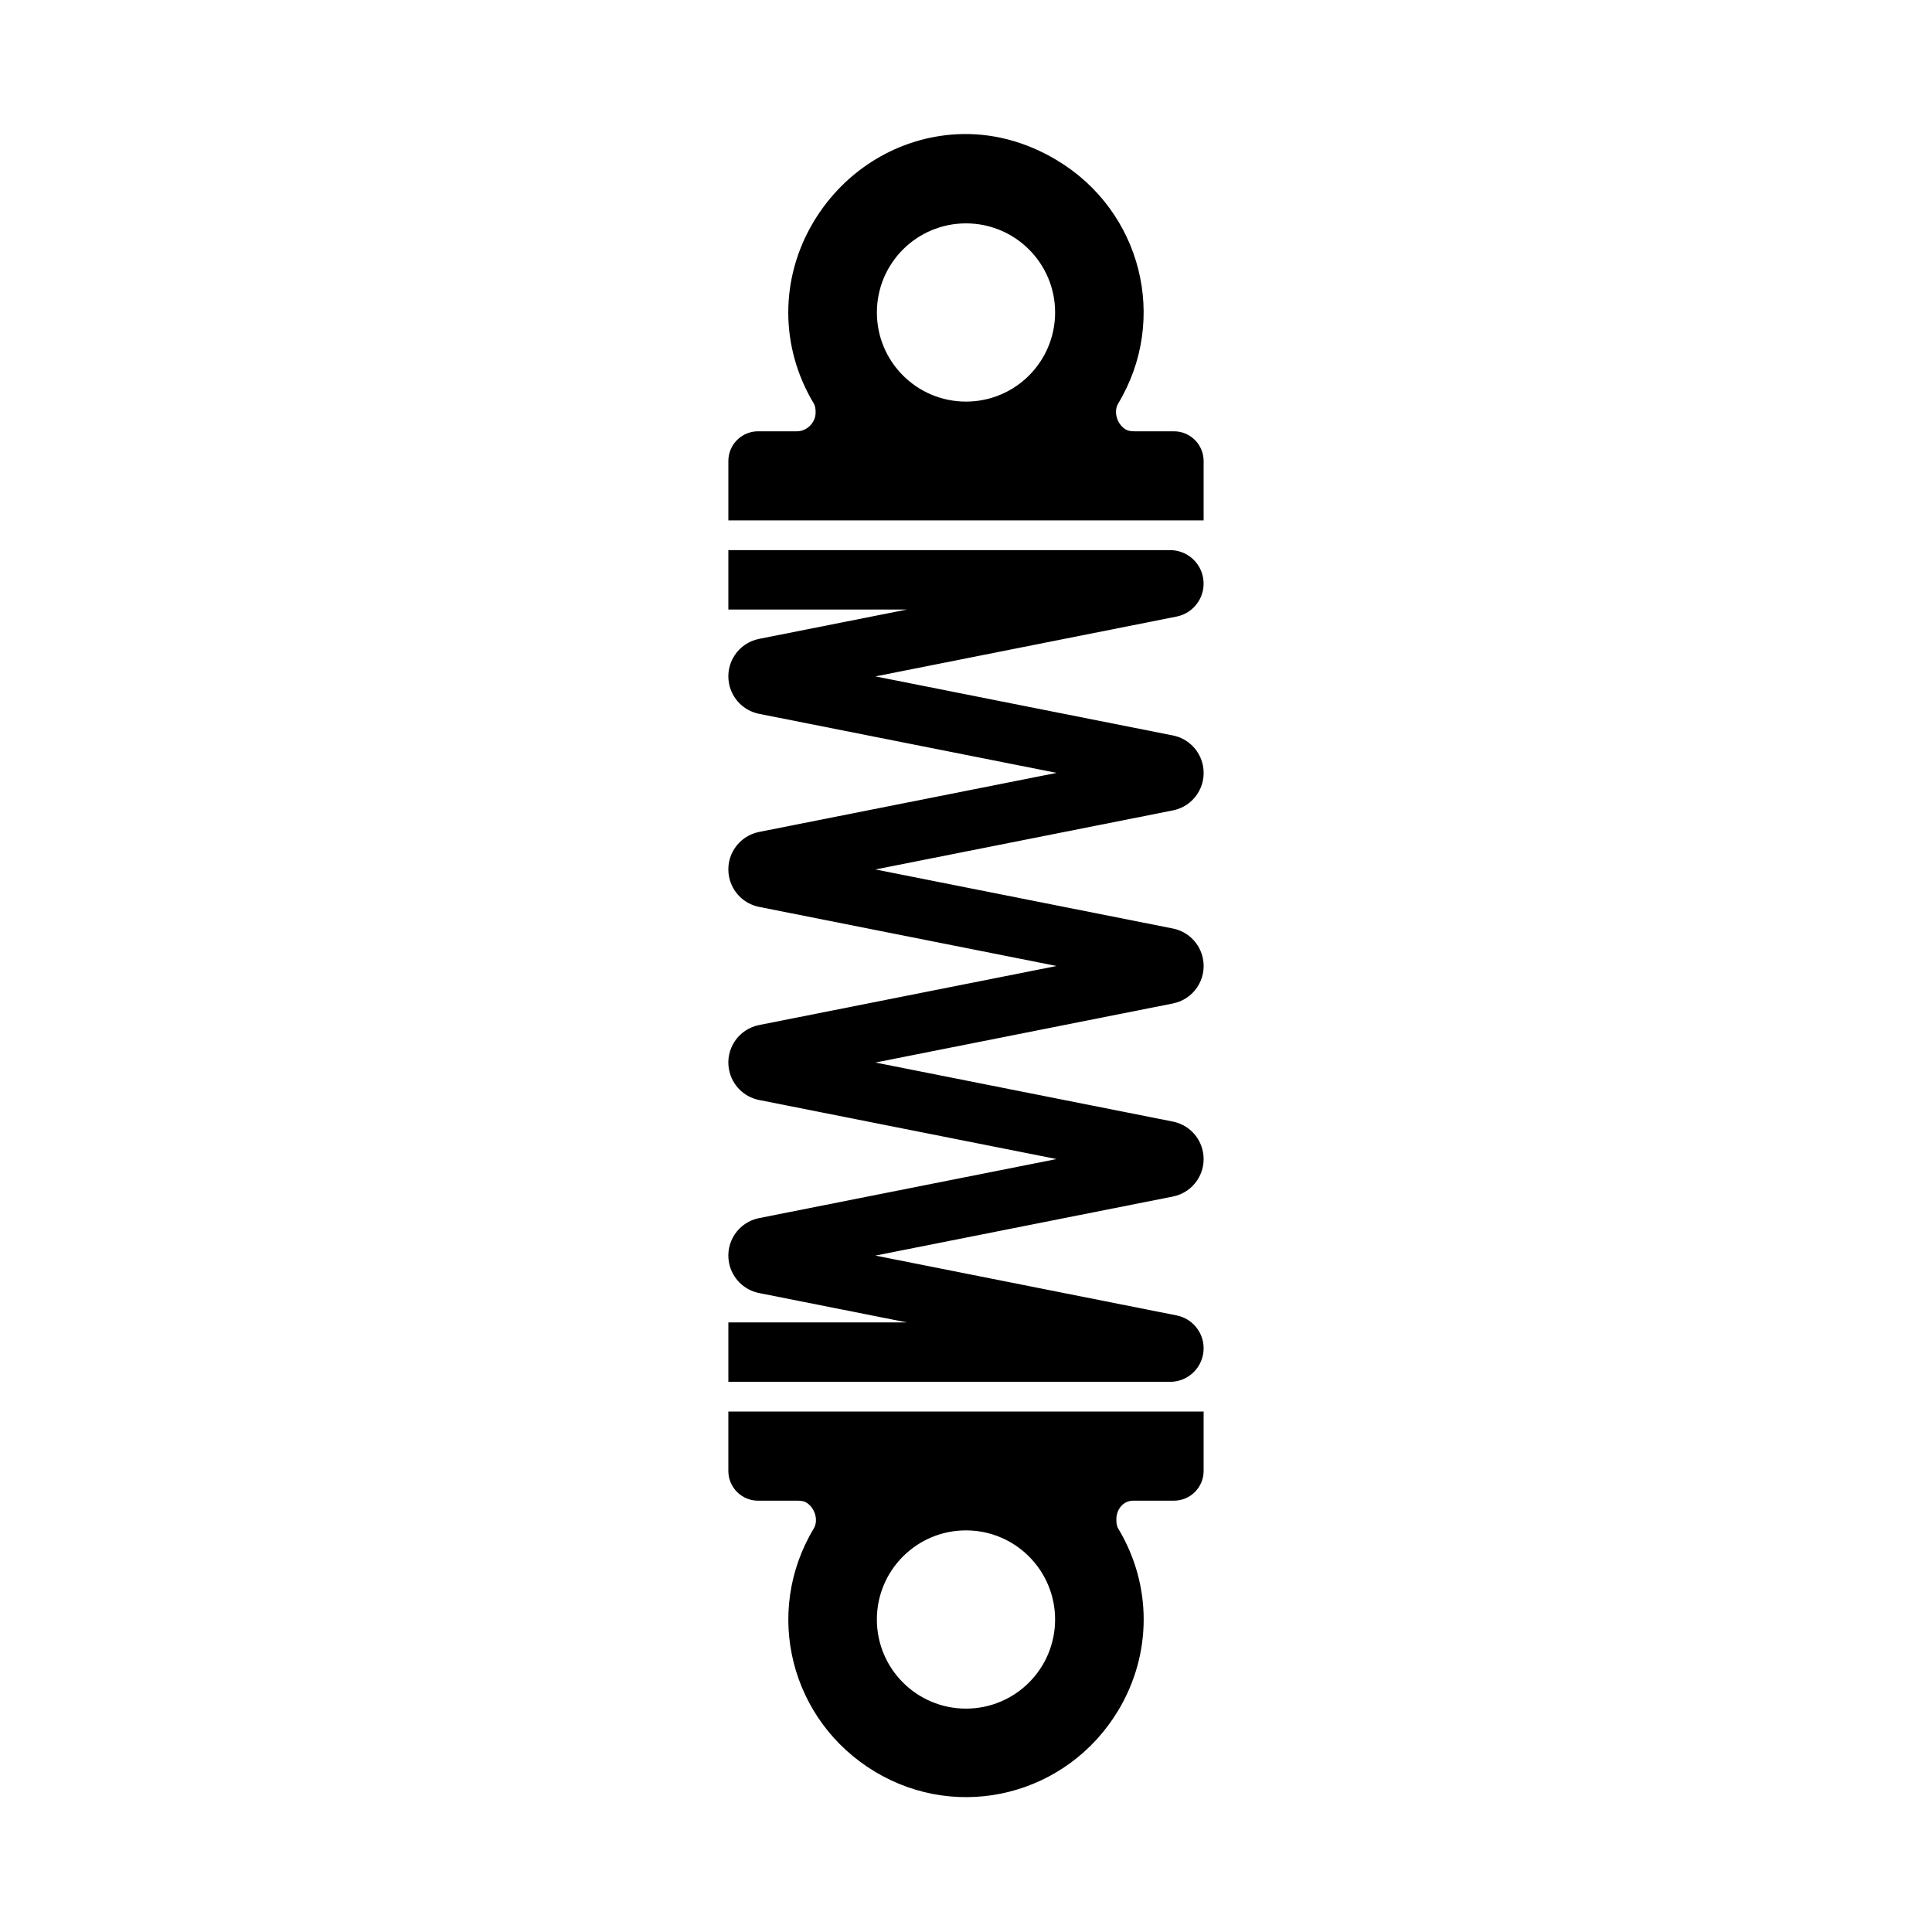
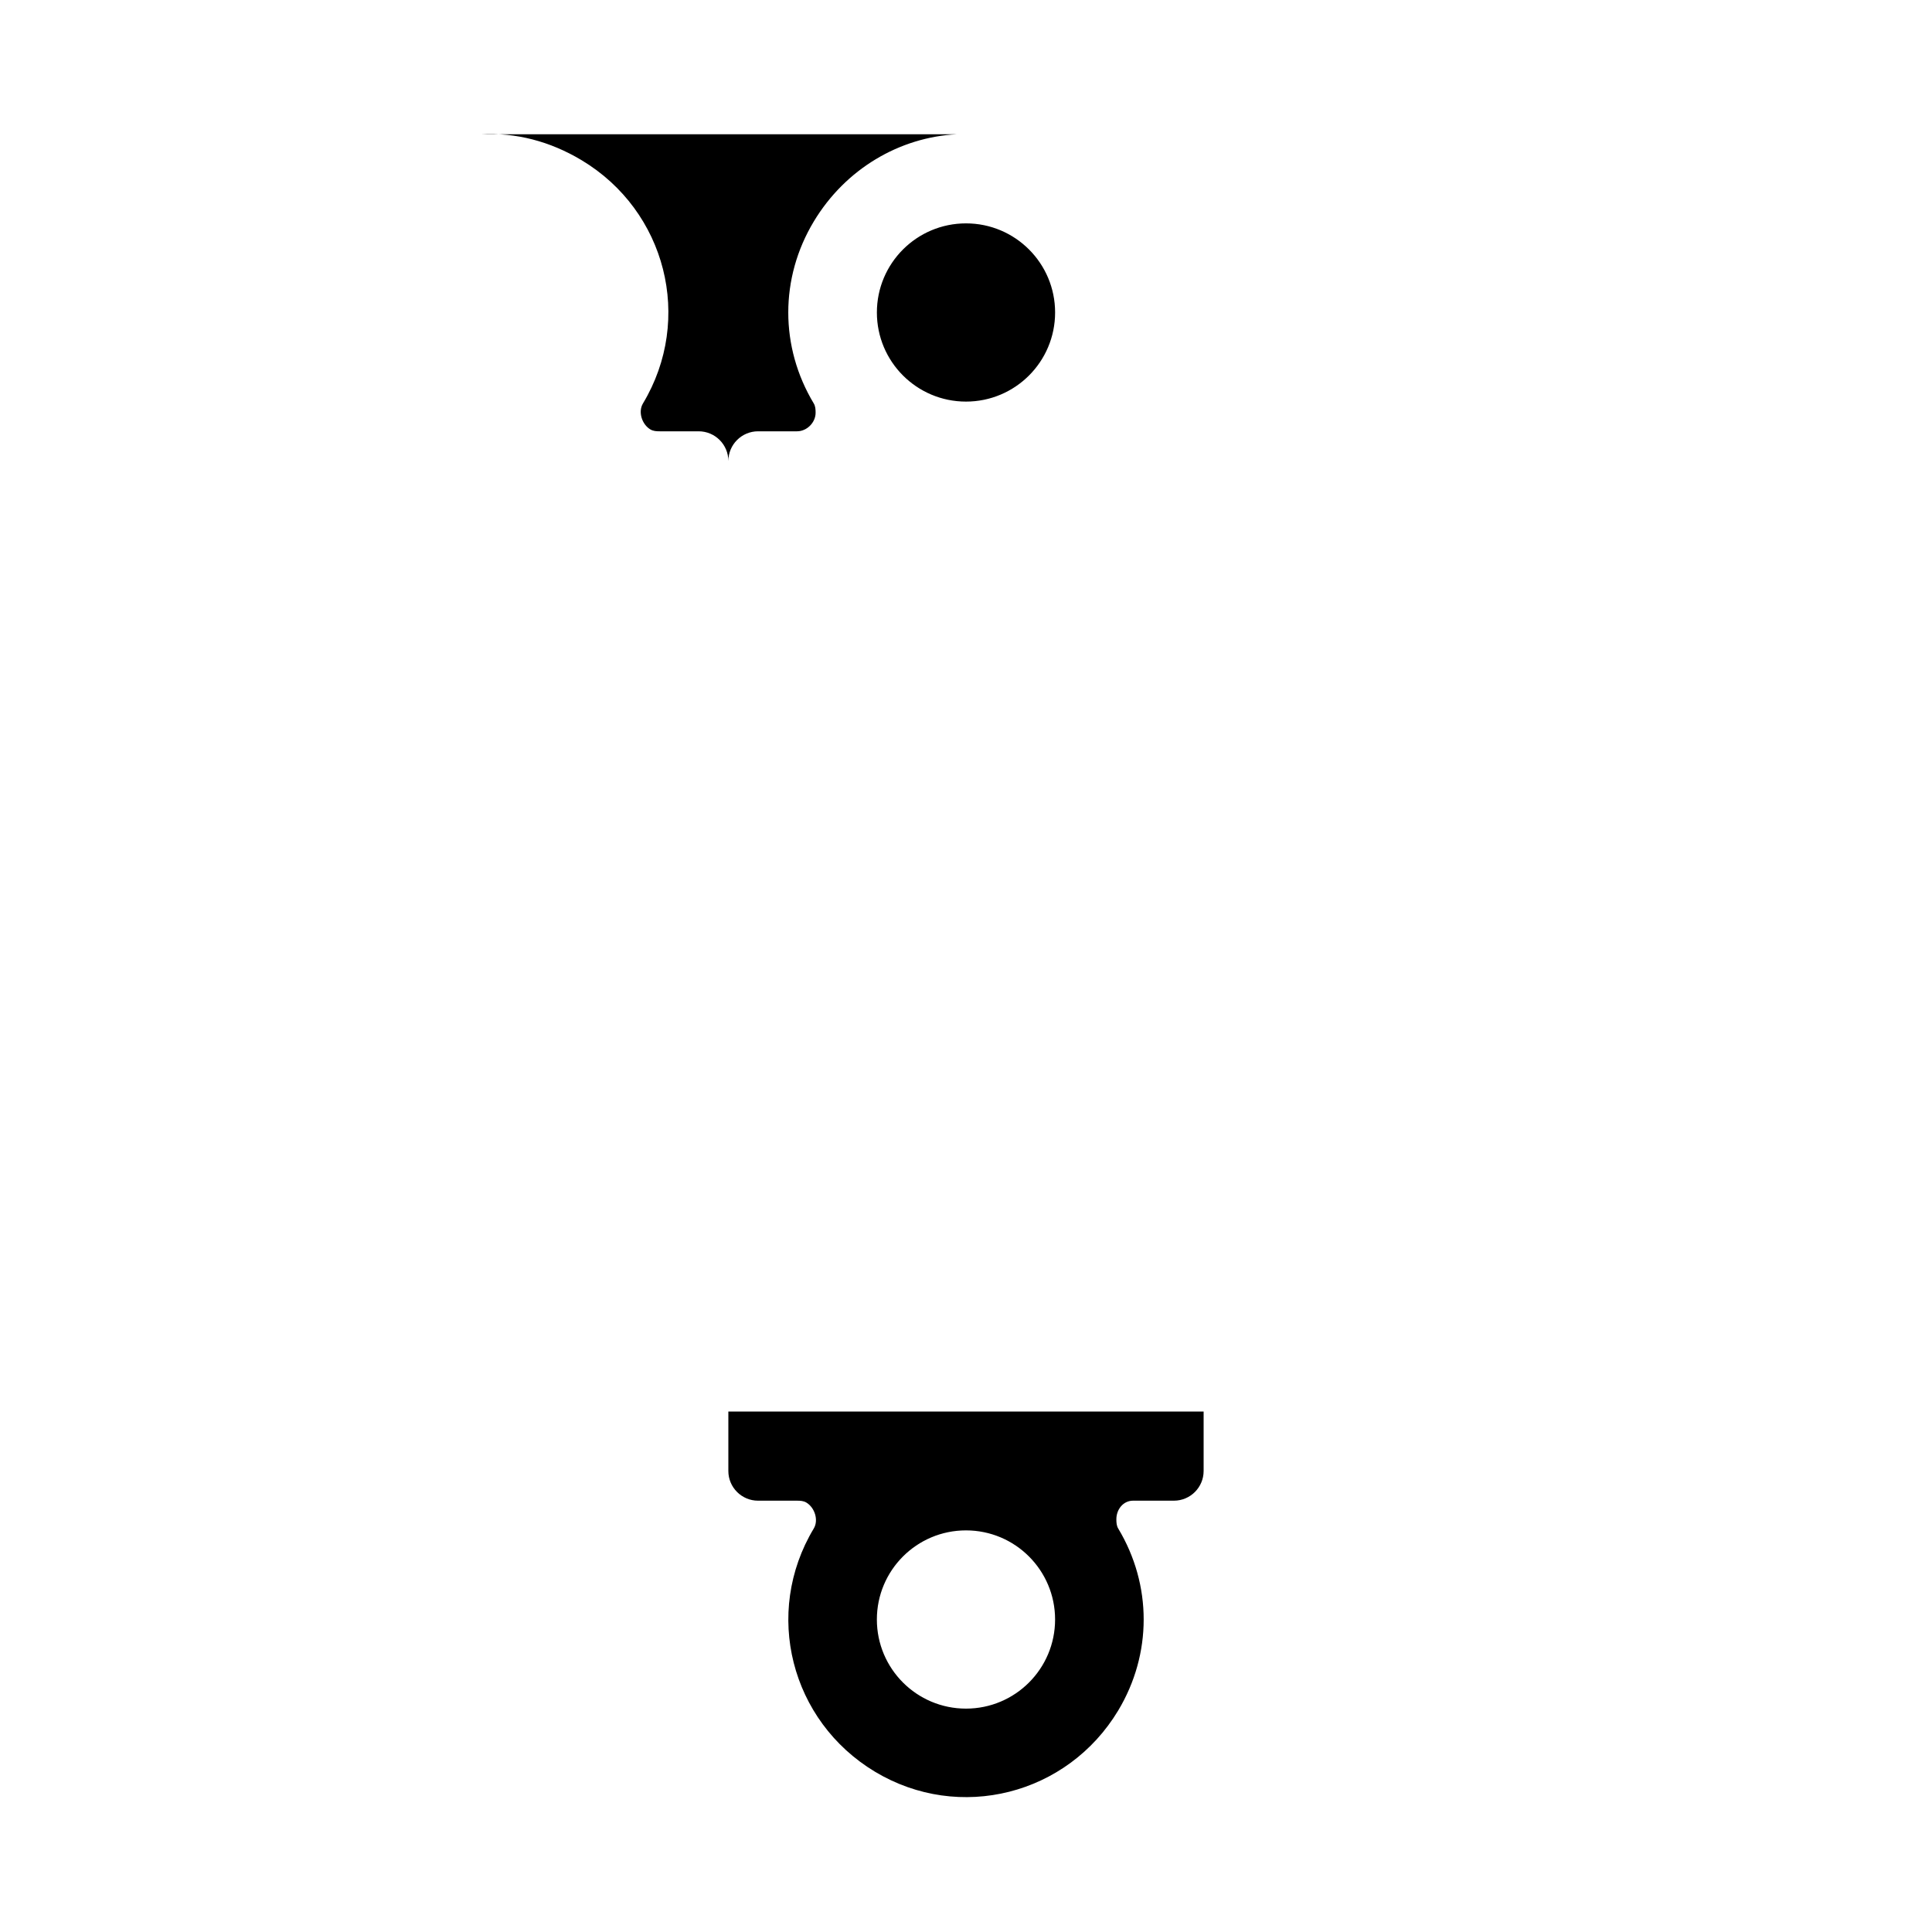
<svg xmlns="http://www.w3.org/2000/svg" fill="#000000" width="800px" height="800px" version="1.1" viewBox="144 144 512 512">
  <g>
    <path d="m337.02 518.08v15.746c0 4.344 3.527 7.871 7.871 7.871h10.332c0.867 0 1.719 0.051 2.461 0.492 2.234 1.336 3.305 4.668 1.969 6.887-13.449 22.371-6.121 51.023 16.234 64.453 22.355 13.43 51.008 6.121 64.453-16.234 8.988-14.973 9.004-33.246 0-48.219-0.441-0.723-0.492-1.609-0.492-2.461 0-2.598 1.812-4.918 4.426-4.918h10.824c4.348 0 7.875-3.527 7.875-7.871v-15.746zm62.977 31.488c13.051 0 23.613 10.582 23.613 23.617s-10.562 23.617-23.613 23.617c-13.055 0-23.617-10.582-23.617-23.617s10.562-23.617 23.617-23.617z" />
-     <path d="m397.54 179.58c-15.141 0.797-29.48 9.152-37.883 23.125-9.008 14.973-9.008 33.242 0 48.215 0.438 0.723 0.488 1.609 0.488 2.461 0 2.598-2.305 4.918-4.918 4.918h-10.332c-4.344 0-7.871 3.527-7.871 7.875v15.742h125.95v-15.742c0-4.348-3.527-7.875-7.875-7.875h-10.332c-0.863 0-1.719-0.051-2.457-0.492-2.238-1.336-3.309-4.652-1.969-6.887 13.445-22.371 6.121-51.023-16.238-64.453-8.383-5.035-17.484-7.367-26.566-6.887zm2.461 23.617c13.051 0 23.613 10.578 23.613 23.613 0 13.039-10.562 23.617-23.613 23.617-13.055 0-23.617-10.578-23.617-23.617 0-13.035 10.562-23.613 23.617-23.613z" />
-     <path d="m454.82 409.93c5.496-1.086 9.055-6.406 7.965-11.902-0.805-4.031-3.938-7.164-7.965-7.965l-78.832-15.648 78.832-15.648c5.496-1.086 9.055-6.406 7.965-11.902-0.805-4.031-3.938-7.164-7.965-7.965l-78.832-15.648 79.824-15.855c4.816-0.969 7.934-5.629 6.988-10.445-0.816-4.172-4.469-7.164-8.707-7.164h-117.07v15.742h47.328l-39.172 7.777c-5.496 1.086-9.055 6.406-7.965 11.902 0.805 4.031 3.938 7.164 7.965 7.965l78.832 15.648-78.832 15.648c-5.496 1.086-9.055 6.406-7.965 11.902 0.805 4.031 3.938 7.164 7.965 7.965l78.828 15.66-78.828 15.648c-5.496 1.086-9.055 6.406-7.965 11.902 0.805 4.031 3.938 7.164 7.965 7.965l78.832 15.648-78.832 15.648c-5.496 1.086-9.055 6.406-7.965 11.902 0.805 4.031 3.938 7.164 7.965 7.965l39.168 7.781h-47.324v15.742h117.07c4.894 0.004 8.879-3.981 8.879-8.875 0-4.25-2.992-7.902-7.164-8.723l-79.824-15.855 78.832-15.648c5.496-1.086 9.055-6.406 7.965-11.902-0.805-4.031-3.938-7.164-7.965-7.965l-78.832-15.648 78.832-15.648z" />
+     <path d="m397.54 179.58c-15.141 0.797-29.48 9.152-37.883 23.125-9.008 14.973-9.008 33.242 0 48.215 0.438 0.723 0.488 1.609 0.488 2.461 0 2.598-2.305 4.918-4.918 4.918h-10.332c-4.344 0-7.871 3.527-7.871 7.875v15.742v-15.742c0-4.348-3.527-7.875-7.875-7.875h-10.332c-0.863 0-1.719-0.051-2.457-0.492-2.238-1.336-3.309-4.652-1.969-6.887 13.445-22.371 6.121-51.023-16.238-64.453-8.383-5.035-17.484-7.367-26.566-6.887zm2.461 23.617c13.051 0 23.613 10.578 23.613 23.613 0 13.039-10.562 23.617-23.613 23.617-13.055 0-23.617-10.578-23.617-23.617 0-13.035 10.562-23.613 23.617-23.613z" />
  </g>
</svg>